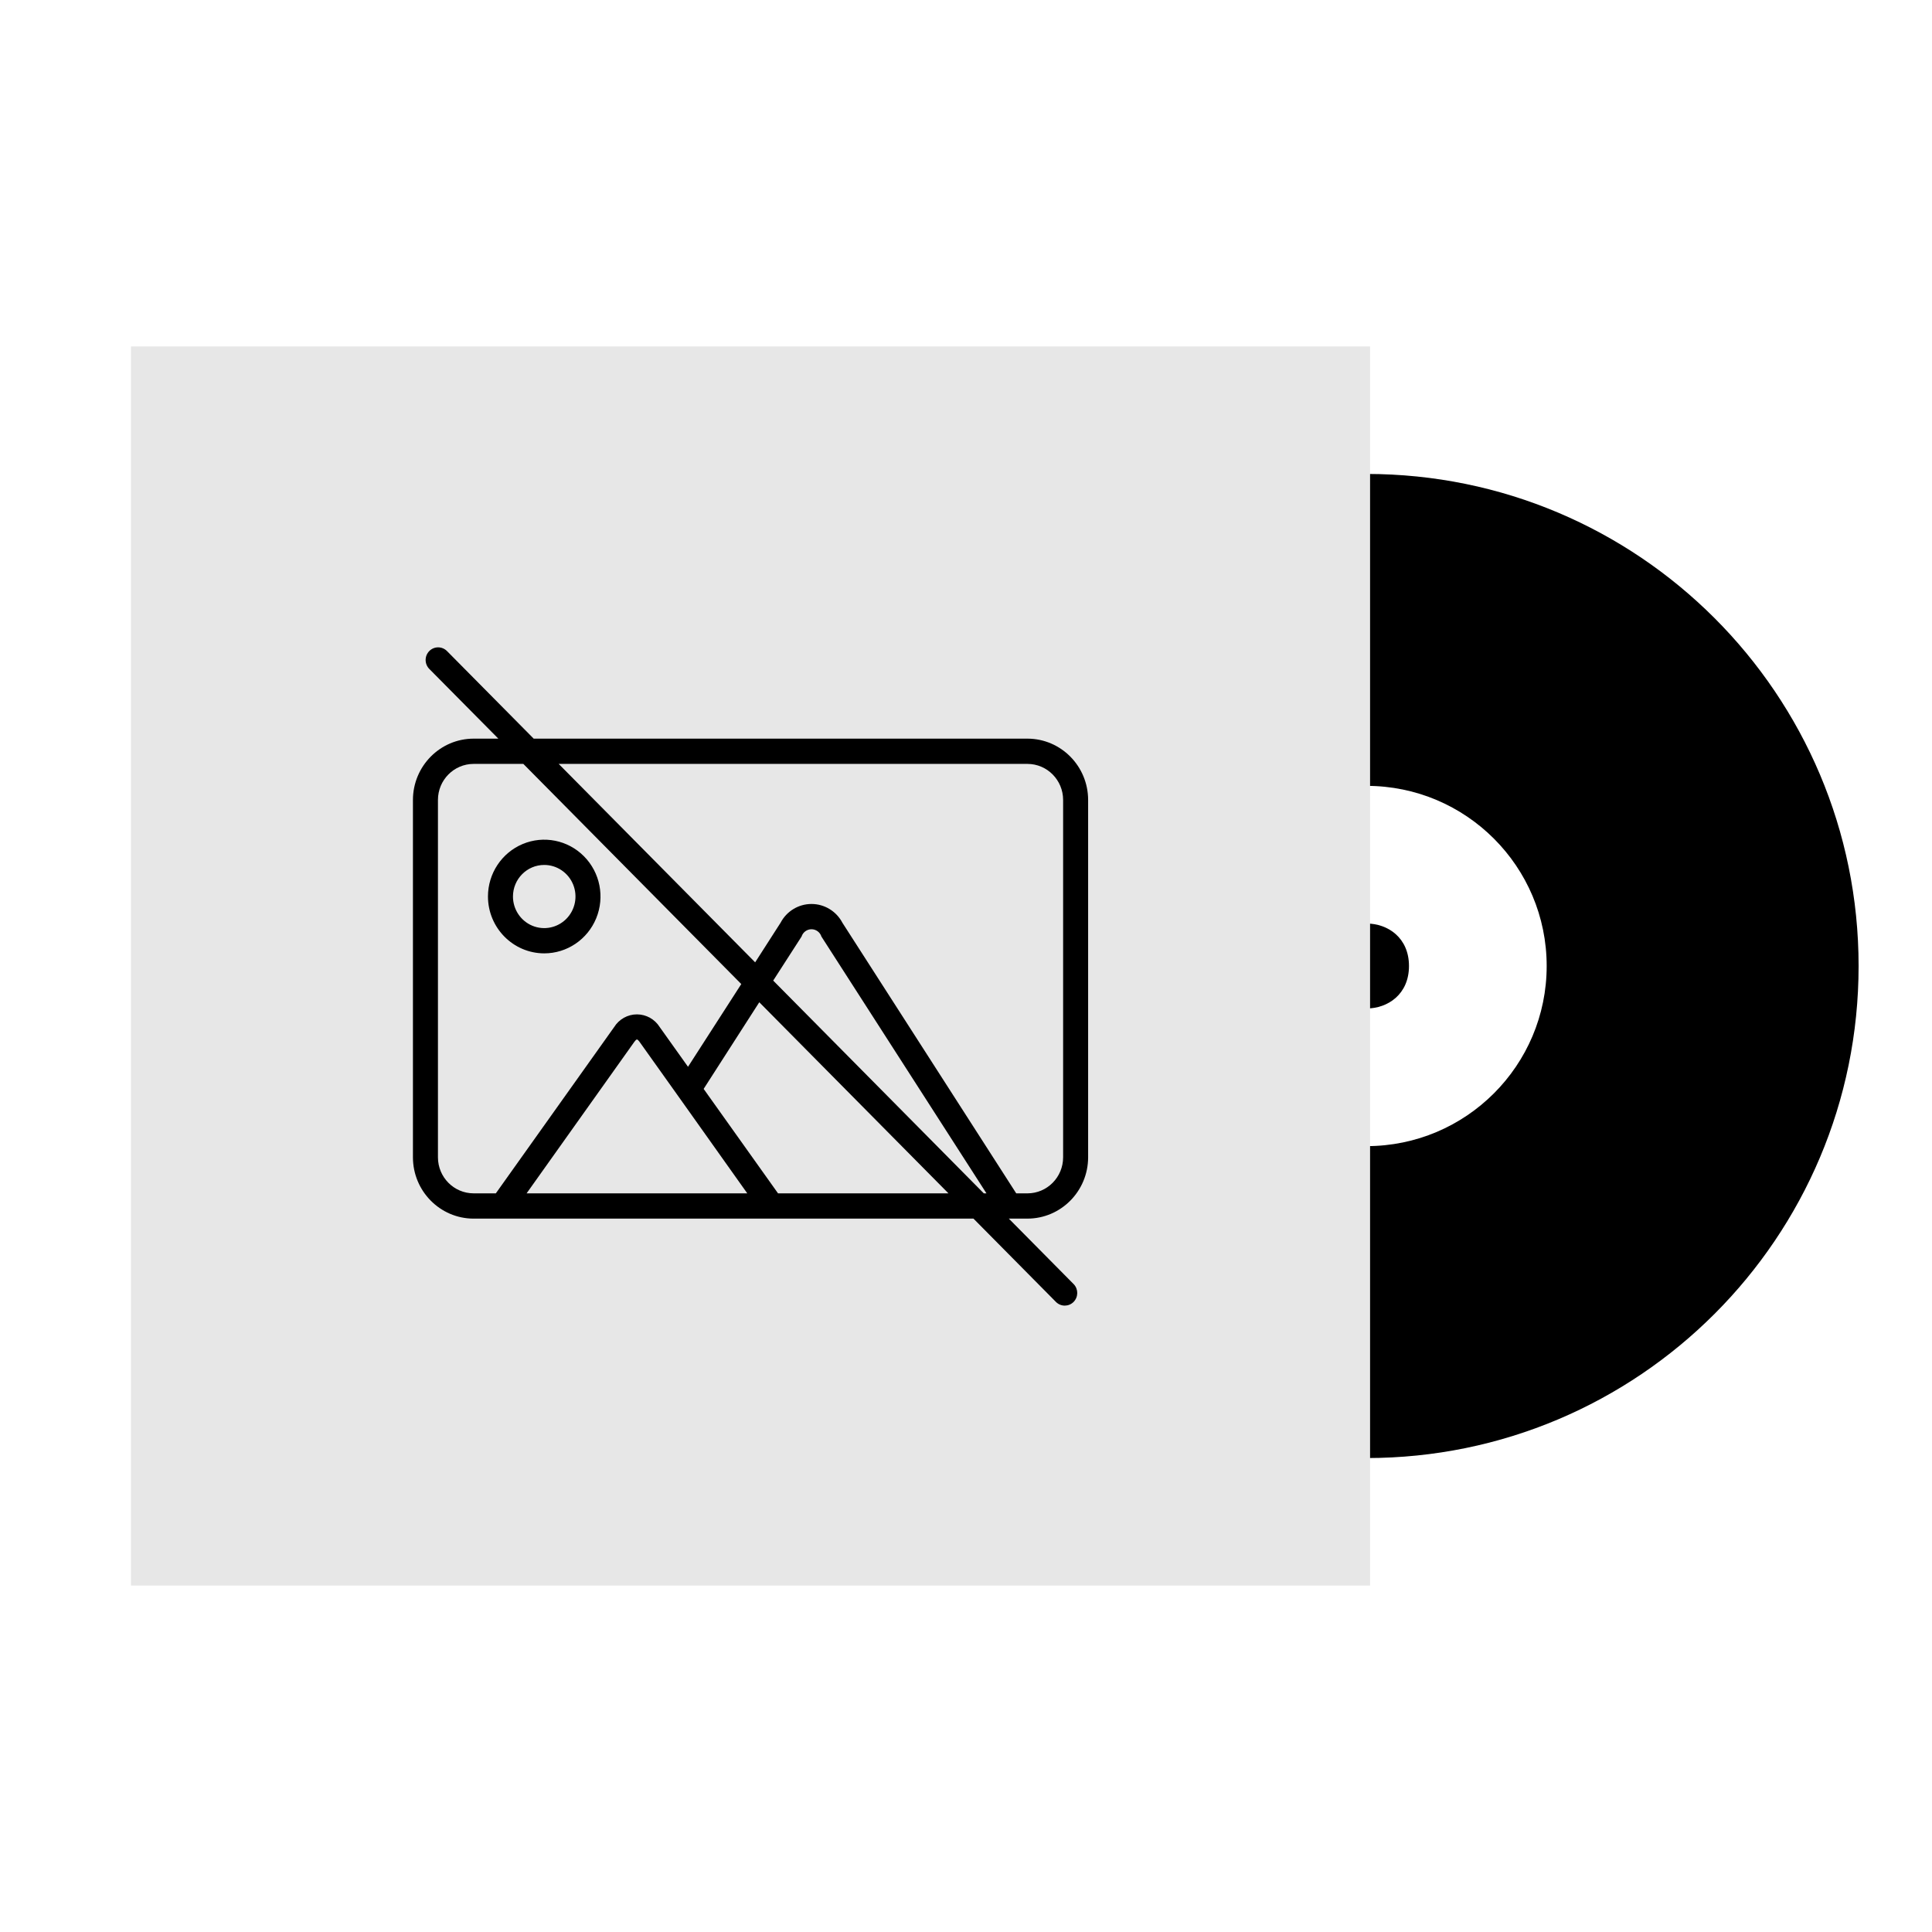
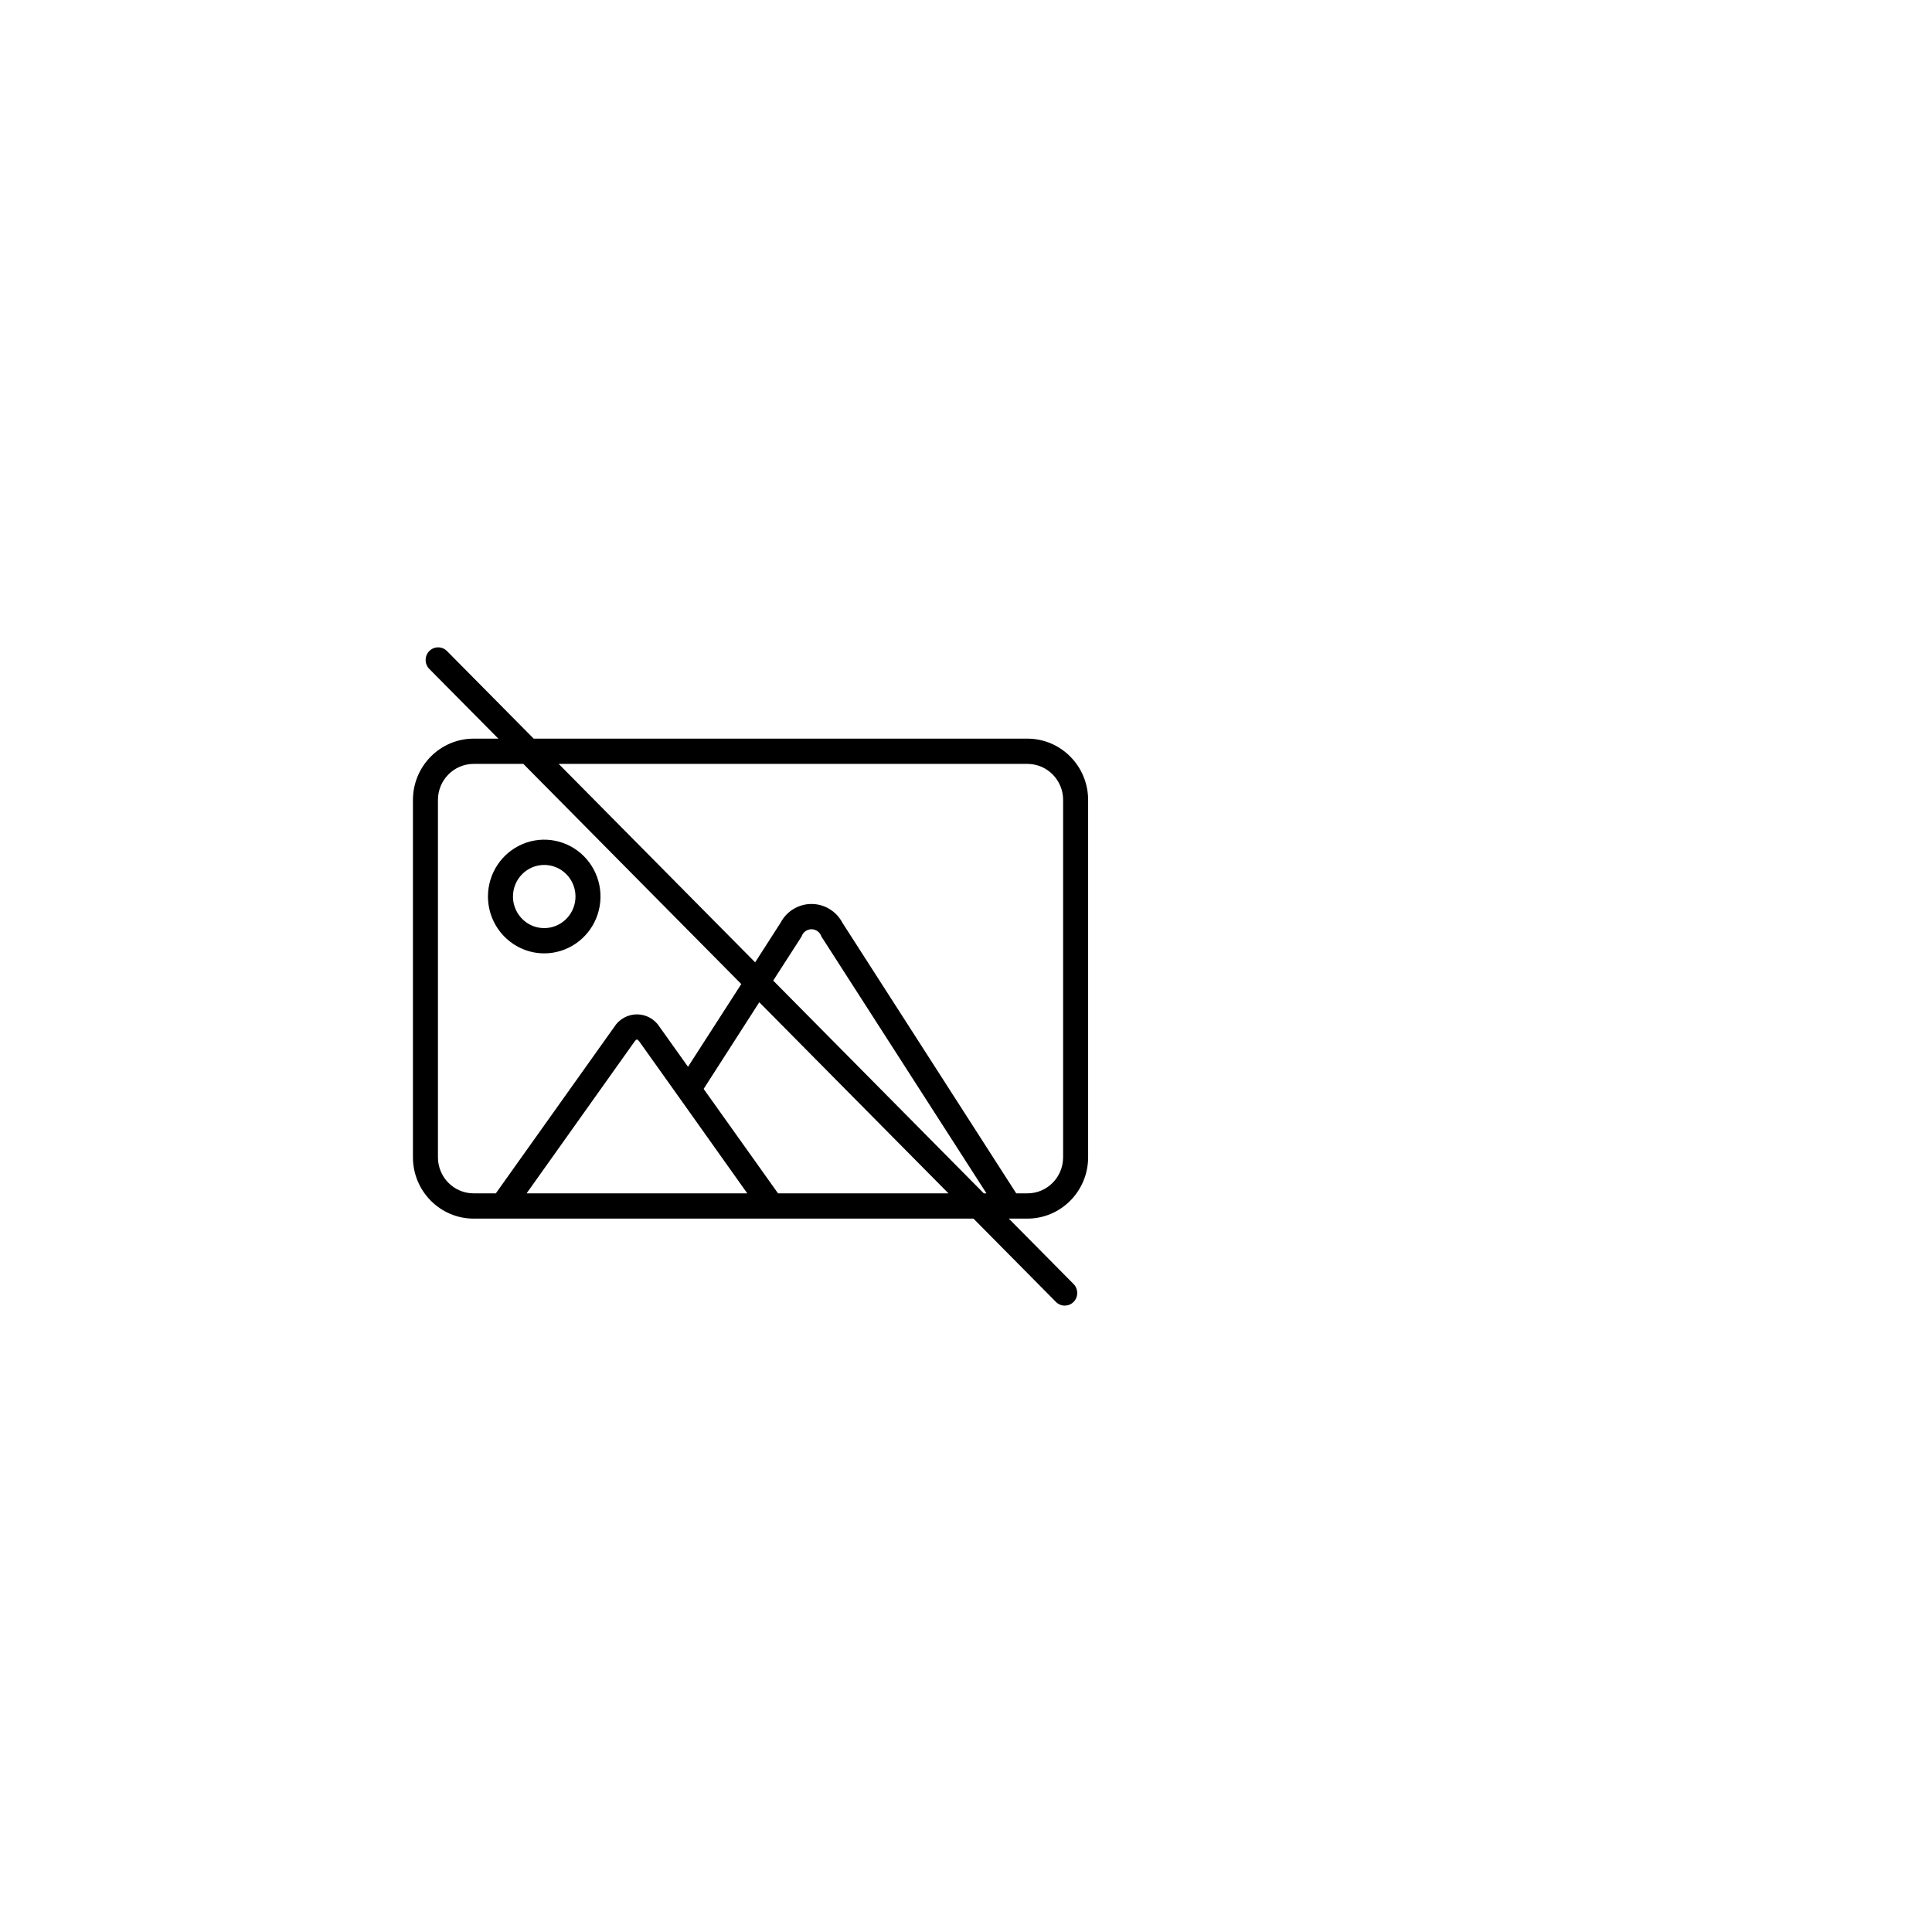
<svg xmlns="http://www.w3.org/2000/svg" width="100%" height="100%" viewBox="0 0 3600 3600" version="1.1" xml:space="preserve" style="fill-rule:evenodd;clip-rule:evenodd;stroke-linejoin:round;stroke-miterlimit:2;">
  <g id="noun-vinyl-5927978.svg" transform="matrix(20.957,0,0,20.957,2546.36,1800)">
    <g transform="matrix(1,0,0,1,-50,-50)">
      <g>
-         <path d="M53.773,50C53.773,55.035 46.226,55.035 46.226,50C46.226,44.965 53.773,44.965 53.773,50" style="fill-rule:nonzero;" />
-         <path d="M50,6.25C25.836,6.25 6.25,25.836 6.25,50C6.25,74.164 25.836,93.75 50,93.75C74.164,93.75 93.75,74.164 93.75,50C93.75,25.836 74.164,6.25 50,6.25ZM50,66.016C41.156,66.016 33.984,58.844 33.984,50C33.984,41.156 41.156,33.984 50,33.984C58.844,33.984 66.016,41.156 66.016,50C66.016,58.844 58.844,66.016 50,66.016Z" style="fill-rule:nonzero;" />
-       </g>
+         </g>
    </g>
  </g>
  <g transform="matrix(1,0,0,1,-57.412,256.542)">
-     <rect x="301.46" y="389.011" width="2308.89" height="2308.89" style="fill:rgb(231,231,231);" />
-   </g>
+     </g>
  <g id="noun-no-image-4143278.svg" transform="matrix(14.911,0,0,15.063,1398.5,1800)">
    <g transform="matrix(1,0,0,1,-50,-50)">
      <path d="M92.188,73.672L92.188,29.453C92.18,25.273 88.79,21.883 84.61,21.875L22.903,21.875L12.087,11.059C11.794,10.758 11.395,10.586 10.974,10.582C10.556,10.578 10.153,10.742 9.856,11.039C9.56,11.336 9.395,11.739 9.399,12.16C9.403,12.578 9.575,12.977 9.876,13.27L18.485,21.875L15.392,21.875C11.212,21.883 7.821,25.274 7.813,29.453L7.813,73.672C7.821,77.852 11.212,81.243 15.392,81.251L77.861,81.251L88.181,91.571C88.794,92.164 89.766,92.157 90.372,91.555C90.973,90.949 90.981,89.977 90.391,89.364L82.278,81.25L84.61,81.25C88.79,81.242 92.18,77.852 92.188,73.672L92.188,73.672ZM84.61,25C87.067,25.004 89.059,26.996 89.063,29.453L89.063,73.672C89.059,76.129 87.067,78.121 84.61,78.125L83.204,78.125L61.485,44.656C60.727,43.223 59.239,42.328 57.618,42.328C55.996,42.328 54.508,43.223 53.75,44.656L50.578,49.547L26.027,25L84.61,25ZM79.153,78.125L52.833,51.805L56.376,46.36C56.548,45.821 57.052,45.453 57.618,45.453C58.185,45.453 58.688,45.821 58.86,46.36L79.485,78.126L79.153,78.125ZM10.938,73.672L10.938,29.453C10.942,26.996 12.934,25.004 15.391,25L21.61,25L48.844,52.234L42.188,62.468L38.656,57.562C38.039,56.581 36.965,55.984 35.805,55.984C34.645,55.984 33.57,56.581 32.953,57.562L18.172,78.124L15.391,78.124C12.934,78.12 10.942,76.128 10.938,73.67L10.938,73.672ZM49.594,78.125L22.016,78.125L35.485,59.375C35.766,59 35.844,59 36.126,59.375L40.376,65.281L42.329,68L49.594,78.125ZM53.438,78.125L44.141,65.203L51.094,54.484L74.735,78.125L53.438,78.125ZM24.219,48.437C27.063,48.437 29.625,46.722 30.715,44.097C31.805,41.468 31.203,38.445 29.192,36.433C27.18,34.421 24.156,33.82 21.527,34.91C18.902,36 17.188,38.562 17.188,41.406C17.196,45.285 20.34,48.429 24.219,48.437ZM24.219,37.499C25.797,37.499 27.223,38.452 27.828,39.909C28.434,41.37 28.098,43.05 26.981,44.167C25.863,45.284 24.184,45.62 22.723,45.015C21.266,44.409 20.313,42.983 20.313,41.405C20.313,39.249 22.063,37.499 24.219,37.499L24.219,37.499Z" style="fill-rule:nonzero;" />
    </g>
  </g>
</svg>